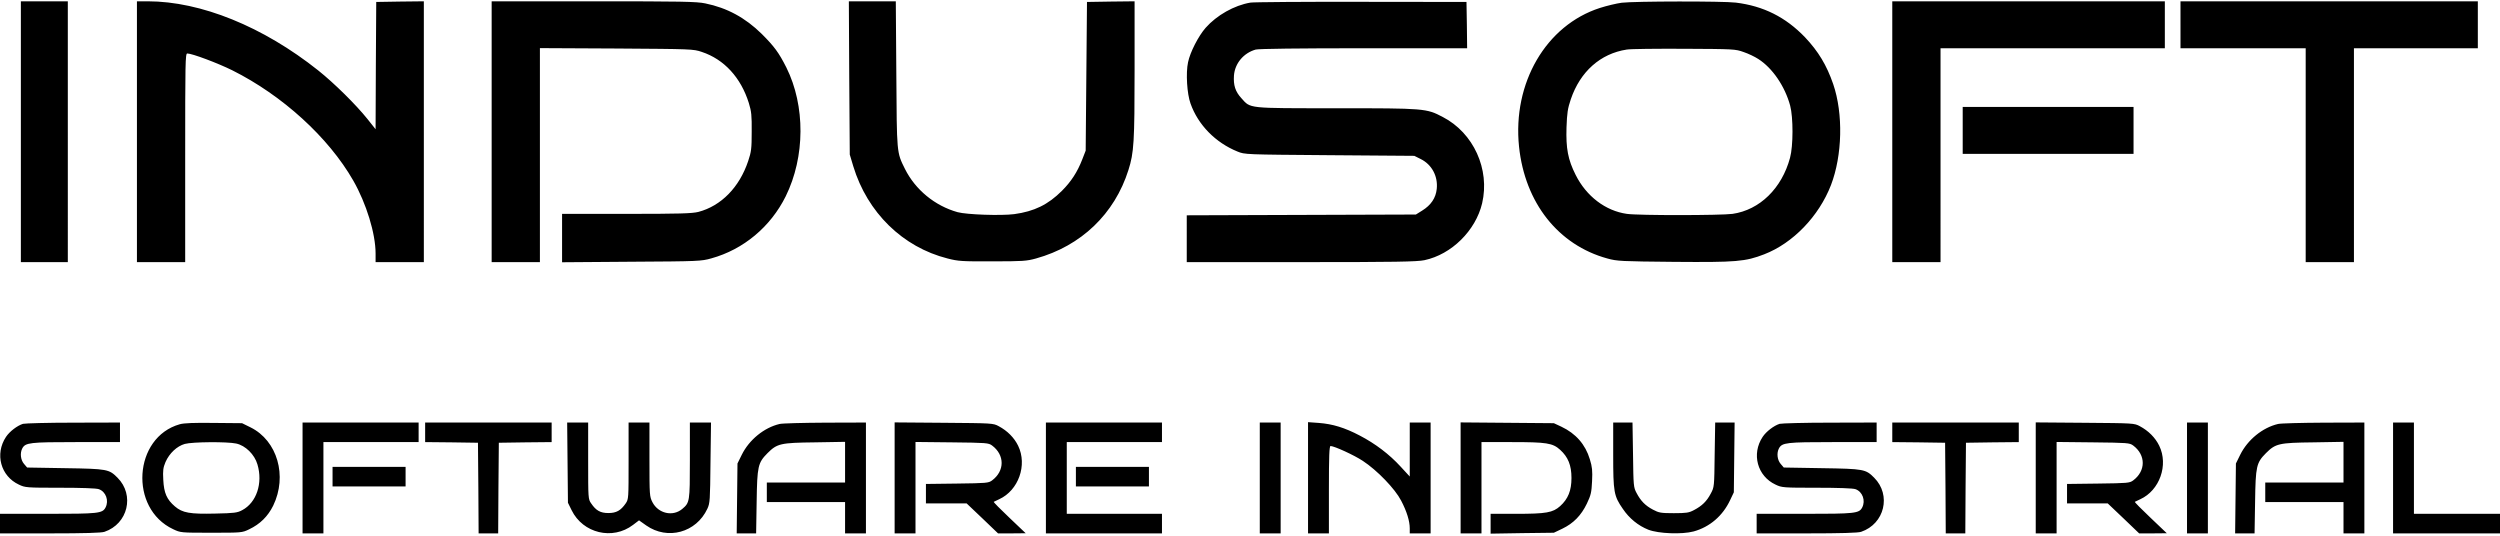
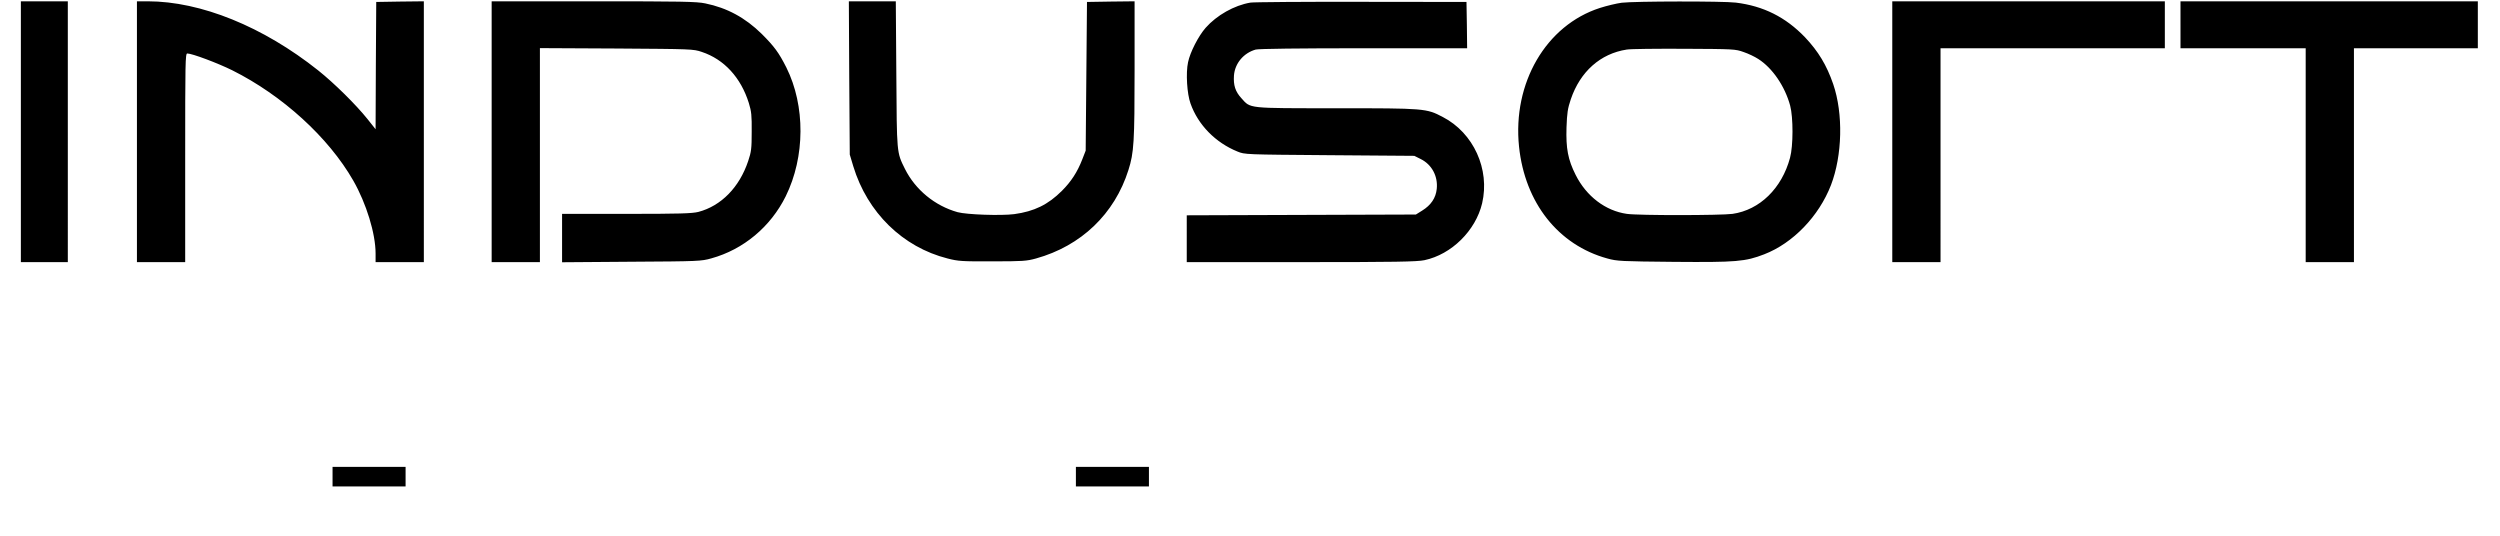
<svg xmlns="http://www.w3.org/2000/svg" width="2556" height="548" version="1.0" viewBox="0 0 1917 411">
  <path d="M16 101v100h36V1H16v100zM105 101v100h37v-80c0-73.1.1-80 1.6-80 3.7 0 23.4 7.4 34.5 12.9 38.4 19.2 73.8 51.4 92.8 84.6 10 17.5 17.1 40.6 17.1 55.9v6.6h37V1l-18.2.2-18.3.3-.3 48.8-.2 48.8-6.2-7.8C273 80.3 256.3 63.8 244 54 201.8 20.4 153.9 1 113.3 1H105v100zM377 101v100h37V36.9l58.8.3c57.6.4 58.8.4 65.3 2.6 17.2 5.7 30 19.7 36.1 39.2 2 6.5 2.3 9.5 2.2 22 0 12.9-.3 15.4-2.7 22.5-6.7 20.1-20.7 34.4-38.2 39-4.9 1.2-14.2 1.5-55.2 1.5H431v37.1l53.3-.4c51.3-.3 53.5-.4 61.2-2.6 24.6-6.8 45.4-24.2 57-47.6 14.9-30.2 15.1-69.4.5-98.7-5.8-11.5-9.3-16.2-18.9-25.8-12.6-12.4-26.6-20-43.3-23.4C534.2 1.2 522.3 1 455 1h-78v100zM651.2 59.7l.4 58.8 2.7 9c10.8 35.5 37.9 62 72.3 70.7 8.1 2.1 11.1 2.3 34.4 2.2 23.1 0 26.2-.2 33.4-2.2 34.6-9.6 60.3-34.2 70.9-67.9 4.2-13.2 4.7-21.4 4.7-77V1l-18.2.2-18.3.3-1 114-2.6 6.7c-3.8 9.8-8.6 17.1-15.6 24.1-10.6 10.6-21.2 15.8-36.6 17.9-10.2 1.3-36.3.4-43.4-1.5-17.5-4.9-32.4-17.2-40.4-33.2-6.4-12.9-6.2-11.7-6.6-72.8L686.9 1h-36l.3 58.7zM958.8 2c-12.4 2.1-25.8 9.7-34.3 19.3-5.6 6.4-11.9 18.7-13.5 26.4-1.8 8.3-.8 24.3 1.9 31.7 5.8 16.4 19.2 30 36 36.8 5.6 2.3 5.8 2.3 70.6 2.8l65 .5 4.8 2.4c8.6 4.2 13.4 13.2 12.4 22.9-.7 7-4.4 12.5-11.2 16.7l-4.8 3-175.7.6V201h87.8c72.2 0 88.9-.3 94.5-1.5 20.7-4.4 39.2-22.6 44.2-43.6 6.1-26.1-6.6-54-30.2-66.2-12.6-6.6-13.7-6.7-81.8-6.7-68.7 0-65.4.3-72.6-7.7-4.7-5.1-6.2-10-5.7-17.4.7-9.3 7.4-17.3 16.7-19.9 2.3-.6 32.9-1 82.9-1h79.2l-.2-17.8-.3-17.7-80.5-.1c-44.3-.1-82.6.2-85.2.6zM1243.5 2.1c-3.8.5-11.4 2.3-16.7 4-41.3 13.3-67.1 57.5-62 106.4 4.5 43 30.1 75.4 67.7 85.7 7.5 2.1 10.5 2.2 51.2 2.6 47.9.4 54.6-.2 69.1-5.8 22-8.5 41.9-29.1 51.2-53.1 8.7-22.7 9.5-54.6 1.7-77.4-5-14.5-11.4-25.1-21.6-35.9-14.9-15.5-31.9-24-53.1-26.6-10-1.2-77.4-1.1-87.5.1zm93.5 37.8c3.6 1.2 8.6 3.6 11.2 5.3 10.9 6.9 20.5 21 24.5 35.8 2.4 9 2.4 30.9-.1 40-6.3 23.5-23.3 40-44.1 43-9 1.2-71.8 1.3-81 0-16.4-2.3-31.1-13.5-39.3-29.9-5.9-11.7-7.5-20.3-7-36.4.4-11.1.9-14.5 3.3-21.6 7.2-21.2 22.7-35 42.9-38.1 2.8-.5 22.7-.7 44.1-.6 37.8.2 39.2.2 45.5 2.5zM1451 101v100h37V37h172V1h-209v100zM1672 19v18h96v164h37V37h95V1h-228v18z" />
-   <path d="M1505 100v18h131V82h-131v18zM17.6 325c-4.4 1.4-10.2 5.8-13 10-8.7 13.1-4.1 30.1 9.9 36.6 4.8 2.3 5.8 2.4 31.6 2.4 16.4 0 27.8.4 29.7 1.1 5.4 1.9 7.9 8.8 5.1 14.1-2.4 4.5-5.5 4.8-44.4 4.8H0v15h38.4c26.4 0 39.4-.4 41.7-1.2 18-6.1 23.3-28.2 10-41.5-6.5-6.5-7.7-6.8-39.9-7.3l-29.4-.5-2.4-2.8c-2.6-3-3.2-8.3-1.3-11.9 2.4-4.4 5.7-4.8 41.4-4.8H92v-15l-35.7.1c-19.7 0-37.1.5-38.7.9zM137.9 325.3c-35.6 10-39.1 64.6-5.1 80.5 5.7 2.7 5.8 2.7 29.2 2.7 23.3 0 23.6 0 29-2.6 8.4-4 14.4-9.9 18.5-18.2 11-22.7 3.2-49.8-17.4-60l-6.5-3.2-21.6-.2c-15-.2-22.9.1-26.1 1zm43.2 14.8c7.1 1.5 14.1 8.4 16.3 16 4.3 14.4-.7 29.3-11.7 35.1-3.7 2-6.1 2.3-20.3 2.6-19.8.5-25.5-.5-31.3-5.5-6.2-5.3-8.4-10.2-8.9-20.4-.4-7.1-.1-9.3 1.7-13.6 3-6.8 8.8-12.2 14.8-13.9 6-1.6 32.3-1.8 39.4-.3zM232 366.5V409h16v-70h73v-15h-89v42.5zM326 331.5v7.5l20.3.2 20.2.3.3 34.7.2 34.8h15l.2-34.8.3-34.7 20.3-.3 20.2-.2v-15h-97v7.5zM435.2 354.7l.3 30.8 2.8 5.7c8.7 17.8 31.5 23.2 47.1 11.3l4.6-3.5 5.5 3.9c16.4 11.5 38.4 5.5 46.9-12.8 2-4.3 2.1-6.4 2.4-35.4l.4-30.7H529v29c0 31.8-.1 32.4-5.9 37.3-7.2 6-18.3 3.5-22.8-5.2-2.2-4.3-2.3-5.2-2.3-32.8V324h-16v29.4c0 28.7 0 29.4-2.2 32.6-3.8 5.5-7.2 7.4-13.3 7.4s-9.5-1.9-13.2-7.4c-2.3-3.2-2.3-3.9-2.3-32.6V324h-16.1l.3 30.7zM597.8 325.1c-11.9 2.8-23.3 12.1-29 23.6l-3.3 6.7-.6 53.6h14.9l.4-24.3c.4-27.3 1-29.8 8.3-37.2 7.4-7.4 10-8 36.3-8.3l23.2-.4V370h-60v15h60v24h16v-85l-31.2.1c-17.2.1-33 .5-35 1zM686 366.5V409h16v-70.1l27.9.3c26.5.3 28.1.4 30.8 2.4 9.8 7.3 9.8 19.5 0 26.8-2.7 2-4.3 2.1-26.8 2.4l-23.9.3V386h31.2l12.1 11.5 12 11.5h10.6l10.6-.1L774 397c-6.9-6.5-12.3-12-12-12.2s2.2-1.1 4.2-2c14.8-6.8 21.7-26.2 14.5-41-3-6.2-8.3-11.5-14.9-15-4.2-2.3-4.9-2.3-42-2.6l-37.8-.3v42.6zM802 366.5V409h89v-15h-73v-55h73v-15h-89v42.5zM966 366.5V409h16v-85h-16v42.5zM1003 366.4V409h16v-33.5c0-26.1.3-33.5 1.3-33.5 2.9.1 17.9 6.9 24.7 11.4 11 7.2 24.7 21.4 29.4 30.5 4.3 8.2 6.6 15.6 6.6 21.3v3.8h16v-85h-16v41.4l-7-7.6c-8.7-9.5-19.4-17.6-31.3-23.8-11.6-6.1-20.9-8.9-31.4-9.7l-8.3-.6v42.7zM1120 366.4V409h16v-70h23c26.9 0 31.6.7 37.3 5.9 6.1 5.5 8.7 11.9 8.7 21.6s-2.6 16.1-8.7 21.6c-5.6 5-10.6 5.9-33.8 5.9H1143v15.2l24.3-.4 24.2-.3 6.5-3.1c8.5-4.1 14.4-10.1 18.8-19.2 3.1-6.5 3.6-8.6 4-17.2.4-8.1.1-11-1.7-16.8-3.4-11.4-10.8-19.8-21.8-25l-5.8-2.7-35.7-.3-35.8-.3v42.5zM1237 348.8c0 28.5.5 31.5 7.4 41.4 4.9 7.3 11.8 12.9 19.6 16 7.8 3 25.7 3.7 34.7 1.3 12.3-3.4 22.3-11.9 28-24.1l2.8-5.9.3-26.8.3-26.7h-14.9l-.4 24.7c-.3 24.6-.3 24.8-3 29.8-3.1 5.9-6.7 9.4-12.8 12.6-3.9 2.1-5.9 2.4-15.5 2.4-10 0-11.5-.3-16-2.7-5.9-3.1-9.4-6.7-12.6-12.8-2.3-4.3-2.4-5.5-2.7-29.3l-.4-24.7H1237v24.8zM1364.6 325c-4.4 1.4-10.2 5.8-13 10-8.7 13.1-4.1 30.1 9.9 36.6 4.8 2.3 5.8 2.4 31.6 2.4 16.4 0 27.8.4 29.7 1.1 5.4 1.9 7.9 8.8 5.1 14.1-2.4 4.5-5.5 4.8-44.4 4.8H1347v15h38.4c26.4 0 39.4-.4 41.7-1.2 18-6.1 23.3-28.2 10-41.5-6.5-6.5-7.7-6.8-39.9-7.3l-29.4-.5-2.4-2.8c-2.6-3-3.2-8.3-1.3-11.9 2.4-4.4 5.7-4.8 41.4-4.8h33.5v-15l-35.7.1c-19.7 0-37.1.5-38.7.9zM1451 331.5v7.5l20.3.2 20.2.3.3 34.7.2 34.8h15l.2-34.8.3-34.7 20.3-.3 20.2-.2v-15h-97v7.5zM1561 366.5V409h16v-70.1l27.9.3c26.5.3 28.1.4 30.8 2.4 9.8 7.3 9.8 19.5 0 26.8-2.7 2-4.3 2.1-26.8 2.4l-23.9.3V386h31.2l12.1 11.5 12 11.5h10.6l10.6-.1L1649 397c-6.9-6.5-12.3-12-12-12.2s2.2-1.1 4.2-2c14.8-6.8 21.7-26.2 14.5-41-3-6.2-8.3-11.5-14.9-15-4.2-2.3-4.9-2.3-42-2.6l-37.8-.3v42.6zM1677 366.5V409h16v-85h-16v42.5zM1746.8 325.1c-11.9 2.8-23.3 12.1-29 23.6l-3.3 6.7-.6 53.6h14.9l.4-24.3c.4-27.3 1-29.8 8.3-37.2 7.4-7.4 10-8 36.3-8.3l23.2-.4V370h-60v15h60v24h16v-85l-31.2.1c-17.2.1-33 .5-35 1zM1835 366.5V409h82v-15h-66v-70h-16v42.5z" />
  <path d="M255 365.5v7.5h56v-15h-56v7.5zM825 365.5v7.5h56v-15h-56v7.5z" />
</svg>